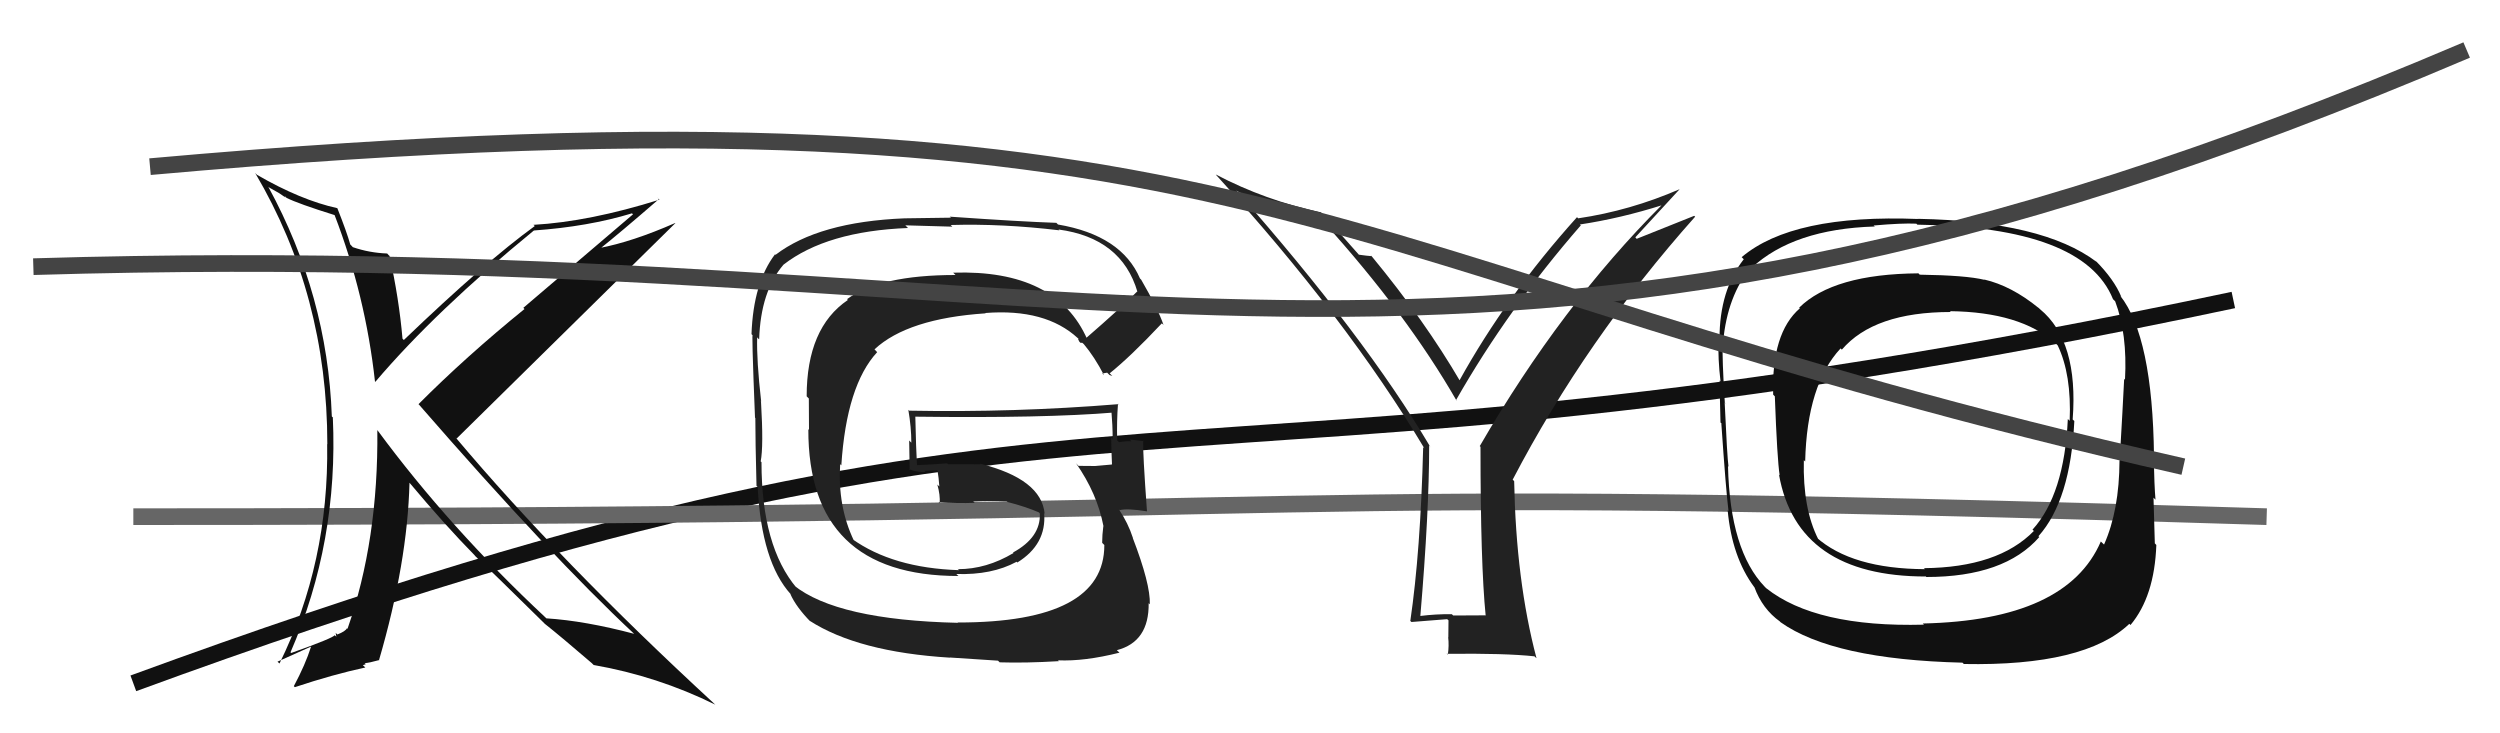
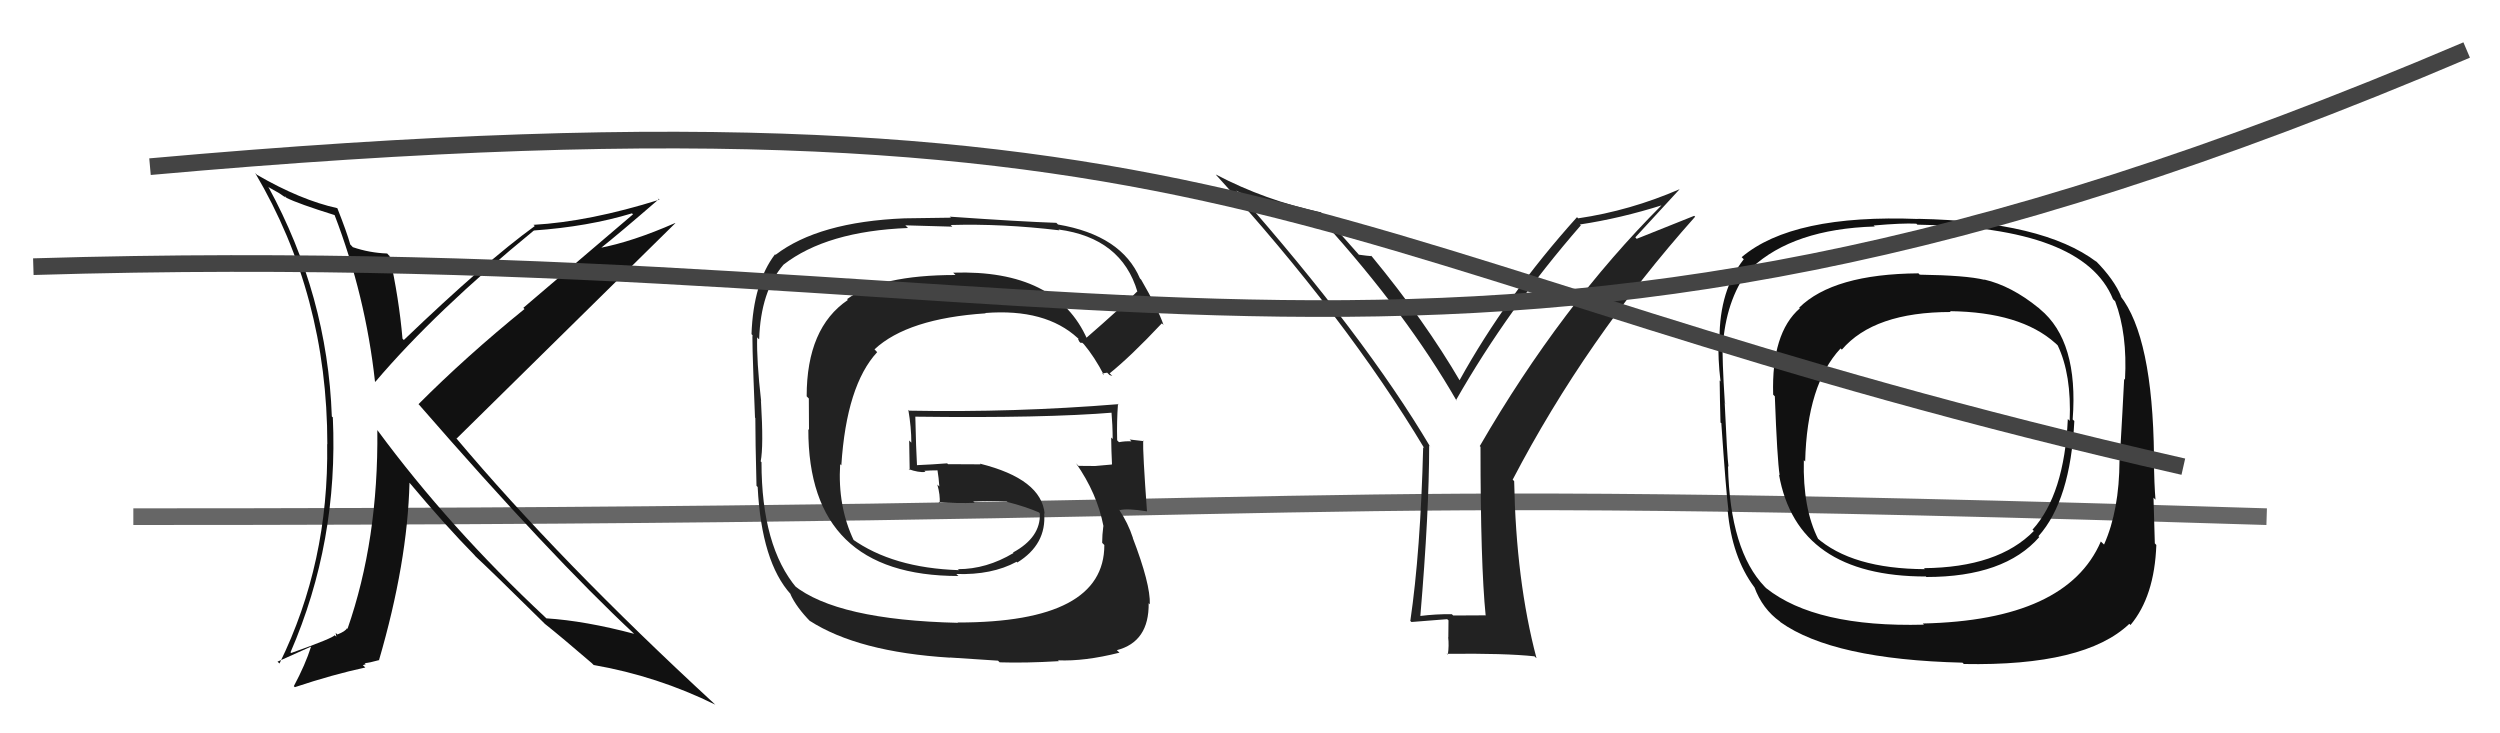
<svg xmlns="http://www.w3.org/2000/svg" width="150" height="44" viewBox="0,0,150,44">
-   <path d="M8 41 C68 19,68 32,134 18" stroke="#111" fill="none" />
  <path d="M8 31 C87 31,71 29,136 31" stroke="#666" fill="none" />
  <path fill="#222" d="M65.08 20.21L65.20 20.33L65.24 20.37Q63.40 16.16 57.19 16.36L57.23 16.40L57.33 16.50Q52.80 16.50 50.82 17.95L50.85 17.97L50.87 18.00Q48.40 19.67 48.40 23.78L48.53 23.91L48.54 25.79L48.50 25.75Q48.48 34.56 57.51 34.56L57.45 34.51L57.38 34.44Q59.51 34.51 60.99 33.71L60.95 33.67L61.04 33.75Q62.80 32.66 62.65 30.79L62.72 30.87L62.68 30.83Q62.49 28.74 58.80 27.82L58.83 27.86L56.88 27.85L56.83 27.80Q55.95 27.87 55.00 27.91L55.04 27.94L55.02 27.93Q54.96 26.92 54.92 25.01L54.99 25.08L54.91 25.00Q62.66 25.10 66.85 24.75L66.72 24.63L66.68 24.59Q66.76 25.54 66.76 26.34L66.70 26.28L66.67 26.25Q66.68 27.06 66.72 27.86L66.68 27.83L66.72 27.87Q65.71 27.96 65.71 27.96L65.63 27.88L65.71 27.96Q64.33 27.95 64.71 27.95L64.60 27.84L64.55 27.78Q65.83 29.60 66.21 31.58L66.19 31.56L66.20 31.57Q66.13 32.10 66.13 32.56L66.14 32.58L66.26 32.70Q66.27 37.35 57.48 37.35L57.39 37.26L57.49 37.37Q50.21 37.20 47.62 35.11L47.76 35.25L47.81 35.29Q45.69 32.79 45.69 27.73L45.65 27.69L45.64 27.69Q45.82 26.79 45.66 24.09L45.58 24.01L45.67 24.09Q45.39 21.61 45.43 20.24L45.52 20.34L45.55 20.36Q45.64 17.48 47.01 15.88L47.04 15.92L47.01 15.88Q49.60 13.87 54.48 13.68L54.32 13.52L57.14 13.60L57.04 13.50Q60.14 13.41 63.57 13.82L63.53 13.79L63.51 13.77Q67.30 14.28 68.25 17.52L68.29 17.55L68.23 17.49Q67.26 18.47 65.16 20.29ZM66.57 22.50L66.74 22.56L66.58 22.40Q67.85 21.38 69.71 19.40L69.82 19.50L69.81 19.49Q69.46 18.49 68.47 16.78L68.52 16.83L68.40 16.71Q67.29 14.12 63.48 13.47L63.39 13.38L63.38 13.37Q61.29 13.30 56.99 13.00L57.06 13.06L54.28 13.10L54.27 13.10Q49.12 13.31 46.53 15.29L46.49 15.25L46.50 15.26Q45.20 16.97 45.09 20.05L45.16 20.12L45.17 20.14Q45.08 19.58 45.30 25.06L45.37 25.13L45.32 25.08Q45.32 26.41 45.39 29.15L45.42 29.18L45.46 29.22Q45.69 33.72 47.45 35.66L47.48 35.69L47.42 35.64Q47.78 36.44 48.65 37.32L48.69 37.36L48.57 37.24Q51.48 39.12 57.00 39.46L56.98 39.45L59.88 39.64L59.98 39.74Q61.51 39.79 63.53 39.67L63.47 39.61L63.48 39.62Q65.07 39.69 67.17 39.16L67.05 39.05L67.01 39.01Q68.95 38.51 68.92 36.19L69.00 36.27L68.99 36.26Q69.03 35.04 67.96 32.26L67.89 32.19L67.98 32.29Q67.68 31.37 67.14 30.57L67.13 30.55L67.18 30.61Q67.63 30.49 68.81 30.68L68.85 30.72L68.82 30.69Q68.56 27.11 68.59 26.43L68.65 26.48L68.64 26.47Q68.20 26.41 67.78 26.37L67.85 26.44L67.88 26.48Q67.52 26.46 67.14 26.53L67.06 26.45L67.03 26.42Q67.00 25.29 67.08 24.22L67.20 24.35L67.10 24.25Q60.84 24.76 54.55 24.64L54.51 24.60L54.50 24.59Q54.68 25.65 54.68 26.56L54.55 26.43L54.58 28.21L54.52 28.15Q55.11 28.36 55.53 28.32L55.37 28.16L55.45 28.25Q55.84 28.22 56.30 28.22L56.24 28.16L56.24 28.15Q56.33 28.70 56.36 29.19L56.29 29.12L56.24 29.07Q56.42 29.71 56.38 30.20L56.33 30.15L56.31 30.13Q57.45 30.21 58.48 30.17L58.38 30.07L58.40 30.09Q59.38 30.04 60.41 30.08L60.38 30.05L60.45 30.12Q61.52 30.39 62.40 30.77L62.42 30.79L62.31 30.72L62.39 30.81Q62.45 32.24 60.78 33.15L60.80 33.17L60.81 33.18Q59.19 34.15 57.48 34.15L57.41 34.09L57.54 34.21Q53.56 34.08 51.12 32.33L51.27 32.47L51.24 32.45Q50.25 30.39 50.41 27.84L50.30 27.74L50.48 27.92Q50.79 23.12 52.63 21.13L52.48 20.97L52.47 20.96Q54.46 19.11 59.14 18.80L59.04 18.70L59.12 18.78Q62.73 18.50 64.67 20.29L64.71 20.33L64.71 20.34Q64.65 20.31 64.76 20.50L64.83 20.57L64.94 20.57L65.03 20.65Q65.67 21.41 66.24 22.51L66.13 22.41L66.43 22.36Z" />
  <path fill="#222" d="M89.02 36.82L89.12 36.92L87.19 36.93L87.11 36.85Q86.15 36.84 85.20 36.96L85.19 36.95L85.22 36.97Q85.75 30.73 85.75 26.73L85.87 26.86L85.81 26.80Q81.88 20.17 74.23 11.49L74.12 11.37L74.21 11.46Q75.97 12.43 79.32 13.23L79.24 13.14L79.39 13.29Q84.40 18.83 87.40 24.05L87.32 23.97L87.36 24.01Q90.47 18.55 94.85 13.52L94.75 13.43L94.79 13.47Q97.24 13.10 99.76 12.30L99.69 12.23L99.73 12.28Q93.66 18.35 88.79 26.76L88.77 26.75L88.83 26.81Q88.83 33.85 89.14 36.94ZM98.12 14.24L100.78 11.35L100.78 11.35Q97.81 12.64 94.69 13.10L94.72 13.13L94.62 13.03Q90.38 17.74 87.56 22.84L87.60 22.88L87.63 22.91Q85.49 19.24 82.29 15.36L82.20 15.27L82.31 15.37Q82.02 15.35 81.52 15.28L81.59 15.34L81.53 15.28Q80.77 14.41 79.25 12.73L79.25 12.74L79.26 12.74Q75.92 12.03 72.95 10.47L72.97 10.49L72.95 10.48Q80.73 19.01 85.48 26.93L85.47 26.91L85.39 26.83Q85.23 33.10 84.62 37.25L84.61 37.25L84.69 37.32Q85.39 37.26 86.83 37.15L86.91 37.22L86.90 38.24L86.89 38.23Q86.95 38.74 86.87 39.28L86.77 39.18L86.83 39.23Q90.32 39.19 92.07 39.38L92.15 39.46L92.19 39.49Q90.96 34.84 90.85 28.87L90.83 28.85L90.76 28.78Q95.16 20.35 101.71 13.00L101.65 12.95L98.20 14.33Z" />
  <path fill="#111" d="M19.97 12.79L19.97 12.79L20.07 12.89Q21.93 17.72 22.50 22.90L22.49 22.88L22.52 22.91Q26.12 18.67 32.02 13.84L32.07 13.88L32.02 13.83Q35.29 13.60 37.92 12.80L37.98 12.86L31.40 18.47L31.47 18.54Q27.96 21.39 25.11 24.25L25.01 24.15L25.15 24.29Q33.02 33.34 38.08 38.06L38.14 38.12L38.05 38.03Q35.11 37.25 32.78 37.10L32.67 36.99L32.72 37.04Q26.96 31.66 22.66 25.83L22.60 25.78L22.64 25.81Q22.71 32.40 20.85 37.73L20.81 37.69L20.82 37.69Q20.73 37.88 20.24 38.07L20.14 37.97L20.18 38.20L20.08 38.11Q20.02 38.27 17.47 39.18L17.30 39.01L17.43 39.14Q20.31 32.51 19.97 25.05L20.01 25.08L19.91 24.99Q19.65 17.72 16.10 11.21L16.15 11.25L16.75 11.59L17.13 11.85L17.07 11.75L17.19 11.87Q17.88 12.22 20.09 12.91ZM20.40 12.65L20.24 12.49L20.24 12.49Q18.05 12.01 15.42 10.49L15.42 10.49L15.31 10.38Q19.64 17.71 19.64 26.65L19.67 26.69L19.63 26.64Q19.74 33.76 16.77 39.81L16.65 39.70L18.65 38.80L18.66 38.81Q18.32 39.88 17.63 41.17L17.68 41.22L17.69 41.23Q19.97 40.47 21.92 40.05L21.77 39.91L21.95 39.85L21.88 39.79Q22.16 39.77 22.73 39.61L22.77 39.65L22.74 39.61Q24.45 33.75 24.57 28.96L24.57 28.96L24.55 28.94Q26.70 31.51 28.53 33.37L28.46 33.31L28.54 33.39Q29.55 34.33 32.56 37.30L32.57 37.31L32.71 37.45L32.69 37.43Q33.65 38.19 35.51 39.79L35.58 39.86L35.62 39.90Q39.45 40.57 42.92 42.28L42.84 42.21L42.80 42.17Q33.58 33.67 27.33 26.24L27.30 26.21L27.40 26.31Q31.77 22.00 40.52 13.39L40.49 13.36L40.51 13.38Q37.94 14.51 35.93 14.89L35.97 14.94L35.98 14.94Q37.21 13.96 39.53 11.95L39.42 11.83L39.57 11.98Q35.36 13.30 32.01 13.49L32.05 13.53L32.09 13.56Q29.11 15.72 24.23 20.40L24.20 20.37L24.15 20.32Q23.94 17.90 23.37 15.35L23.33 15.32L23.23 15.21Q22.16 15.17 21.17 14.83L21.04 14.69L21.02 14.68Q20.81 13.93 20.24 12.49Z" />
  <path fill="#111" d="M122.25 18.41L122.42 18.58L122.32 18.48Q120.69 17.15 119.05 16.77L119.10 16.82L119.07 16.79Q117.97 16.52 115.19 16.48L115.15 16.45L115.11 16.40Q110.00 16.44 107.95 18.46L107.86 18.37L107.99 18.50Q106.28 19.98 106.39 23.68L106.35 23.64L106.49 23.78Q106.63 27.57 106.78 28.52L106.64 28.38L106.74 28.48Q107.83 34.59 115.56 34.59L115.56 34.60L115.58 34.62Q120.27 34.62 122.36 32.22L122.29 32.16L122.31 32.17Q124.23 30.02 124.46 25.26L124.46 25.26L124.36 25.17Q124.72 20.46 122.40 18.55ZM115.52 37.57L115.45 37.49L115.43 37.48Q108.94 37.65 105.97 35.29L105.92 35.24L105.89 35.21Q103.80 33.04 103.68 27.97L103.79 28.08L103.71 28.00Q103.63 27.43 103.48 24.15L103.60 24.27L103.49 24.17Q103.32 21.52 103.36 20.45L103.39 20.49L103.39 20.48Q103.65 17.74 105.06 16.03L104.96 15.92L105.10 16.07Q107.61 13.74 112.48 13.59L112.52 13.62L112.42 13.53Q114.11 13.38 114.98 13.42L115.01 13.45L115.04 13.48Q125.03 13.61 126.78 17.95L126.81 17.98L126.91 18.08Q127.65 20.04 127.50 22.78L127.41 22.70L127.45 22.73Q127.37 24.37 127.18 27.64L127.30 27.76L127.17 27.63Q127.16 30.62 126.24 32.68L126.25 32.68L126.05 32.49Q124.01 37.22 115.37 37.41ZM127.80 37.47L127.76 37.43L127.83 37.50Q129.27 35.78 129.38 32.70L129.30 32.61L129.29 32.61Q129.25 31.46 129.21 29.86L129.40 30.05L129.33 29.98Q129.26 29.19 129.22 27.36L129.36 27.49L129.24 27.38Q129.16 20.21 127.21 17.74L127.30 17.83L127.27 17.79Q126.84 16.76 125.74 15.65L125.70 15.61L125.79 15.71Q122.57 13.28 115.10 13.13L115.01 13.03L115.12 13.14Q107.55 12.84 104.50 15.43L104.70 15.63L104.63 15.55Q103.17 17.41 103.17 20.34L103.03 20.20L103.11 20.28Q103.07 21.54 103.23 22.87L103.36 23.00L103.18 22.83Q103.19 23.90 103.23 25.35L103.35 25.47L103.28 25.41Q103.56 29.48 103.71 30.66L103.65 30.61L103.66 30.62Q103.92 33.43 105.25 35.22L105.33 35.30L105.26 35.22Q105.74 36.54 106.81 37.30L106.75 37.24L106.83 37.33Q109.98 39.57 117.75 39.76L117.89 39.90L117.83 39.84Q125.09 39.98 127.76 37.43ZM124.07 25.14L124.18 25.25L124.07 25.14Q123.86 29.68 121.95 31.78L122.09 31.91L122.03 31.86Q119.89 34.05 115.43 34.09L115.47 34.12L115.50 34.15Q111.10 34.13 108.97 32.23L109.02 32.28L109.10 32.36Q108.16 30.51 108.23 27.61L108.36 27.74L108.31 27.69Q108.42 23.08 110.43 20.91L110.44 20.91L110.51 20.98Q112.44 18.72 117.05 18.72L117.01 18.69L116.99 18.67Q121.23 18.72 123.32 20.59L123.29 20.56L123.46 20.72Q124.30 22.47 124.18 25.25Z" />
  <path d="M2 16 C68 14,87 29,148 3" stroke="#444" fill="none" />
  <path d="M9 10 C76 4,78 16,131 28" stroke="#444" fill="none" />
</svg>